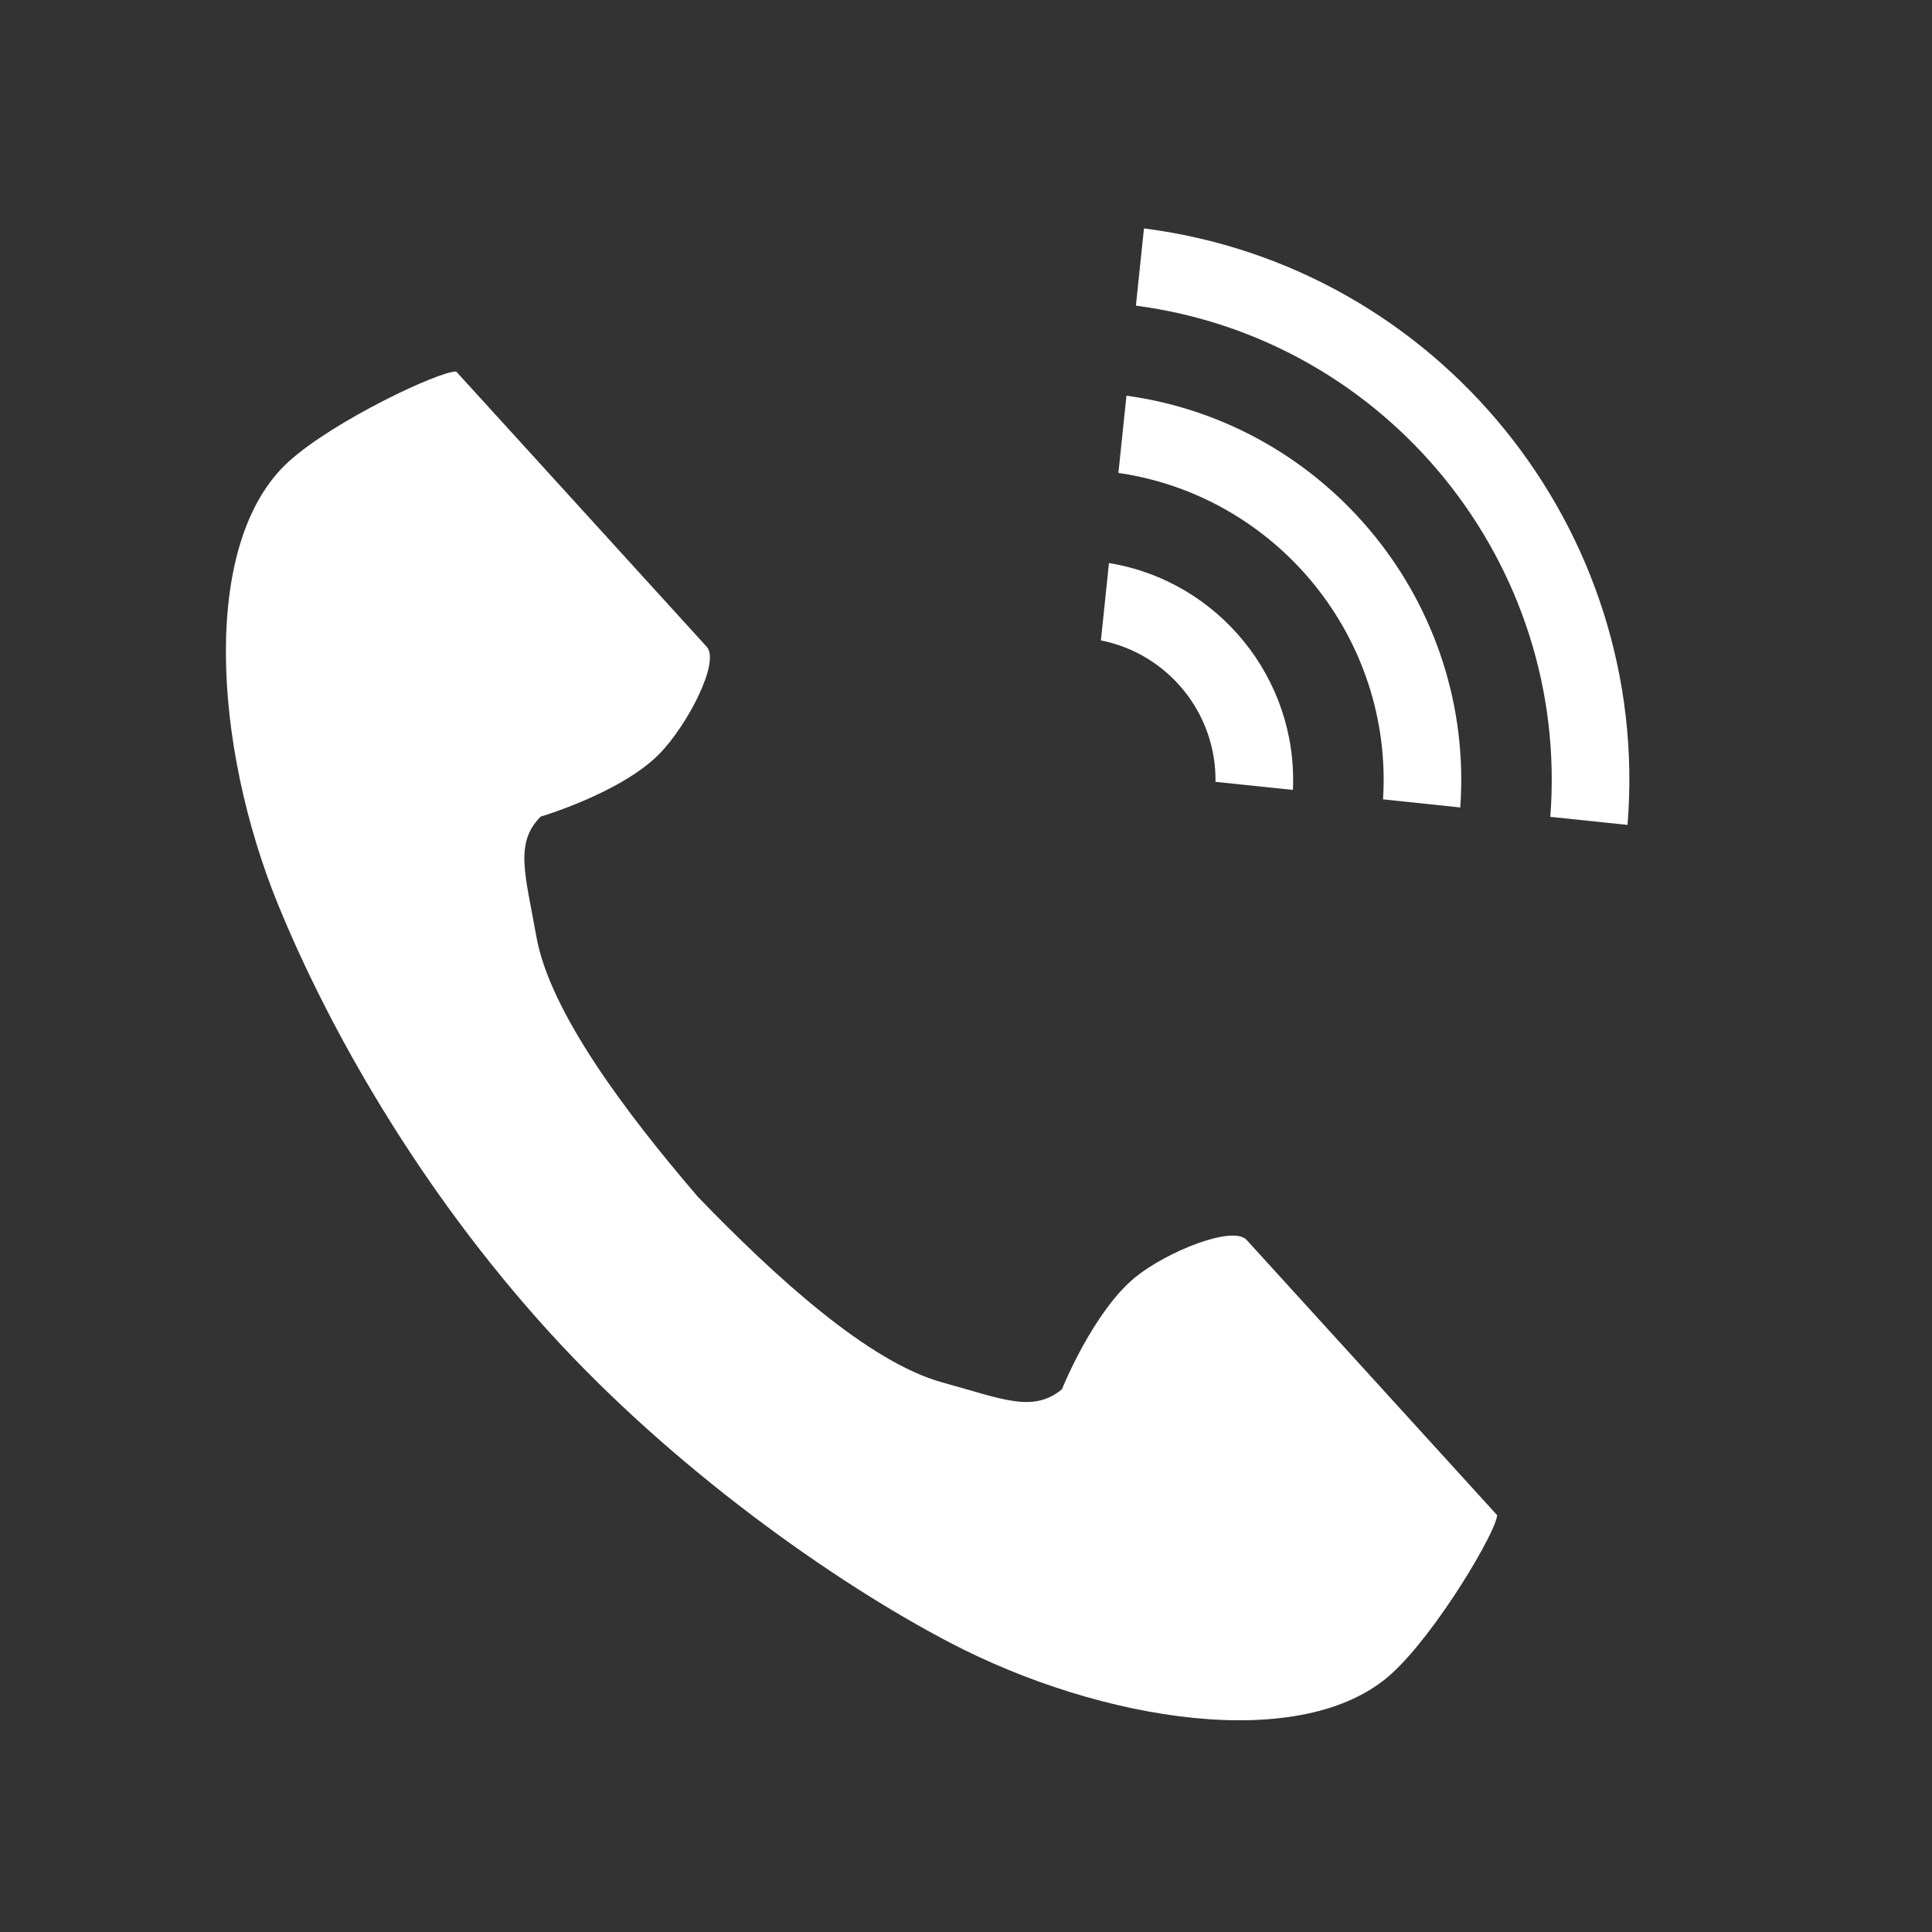
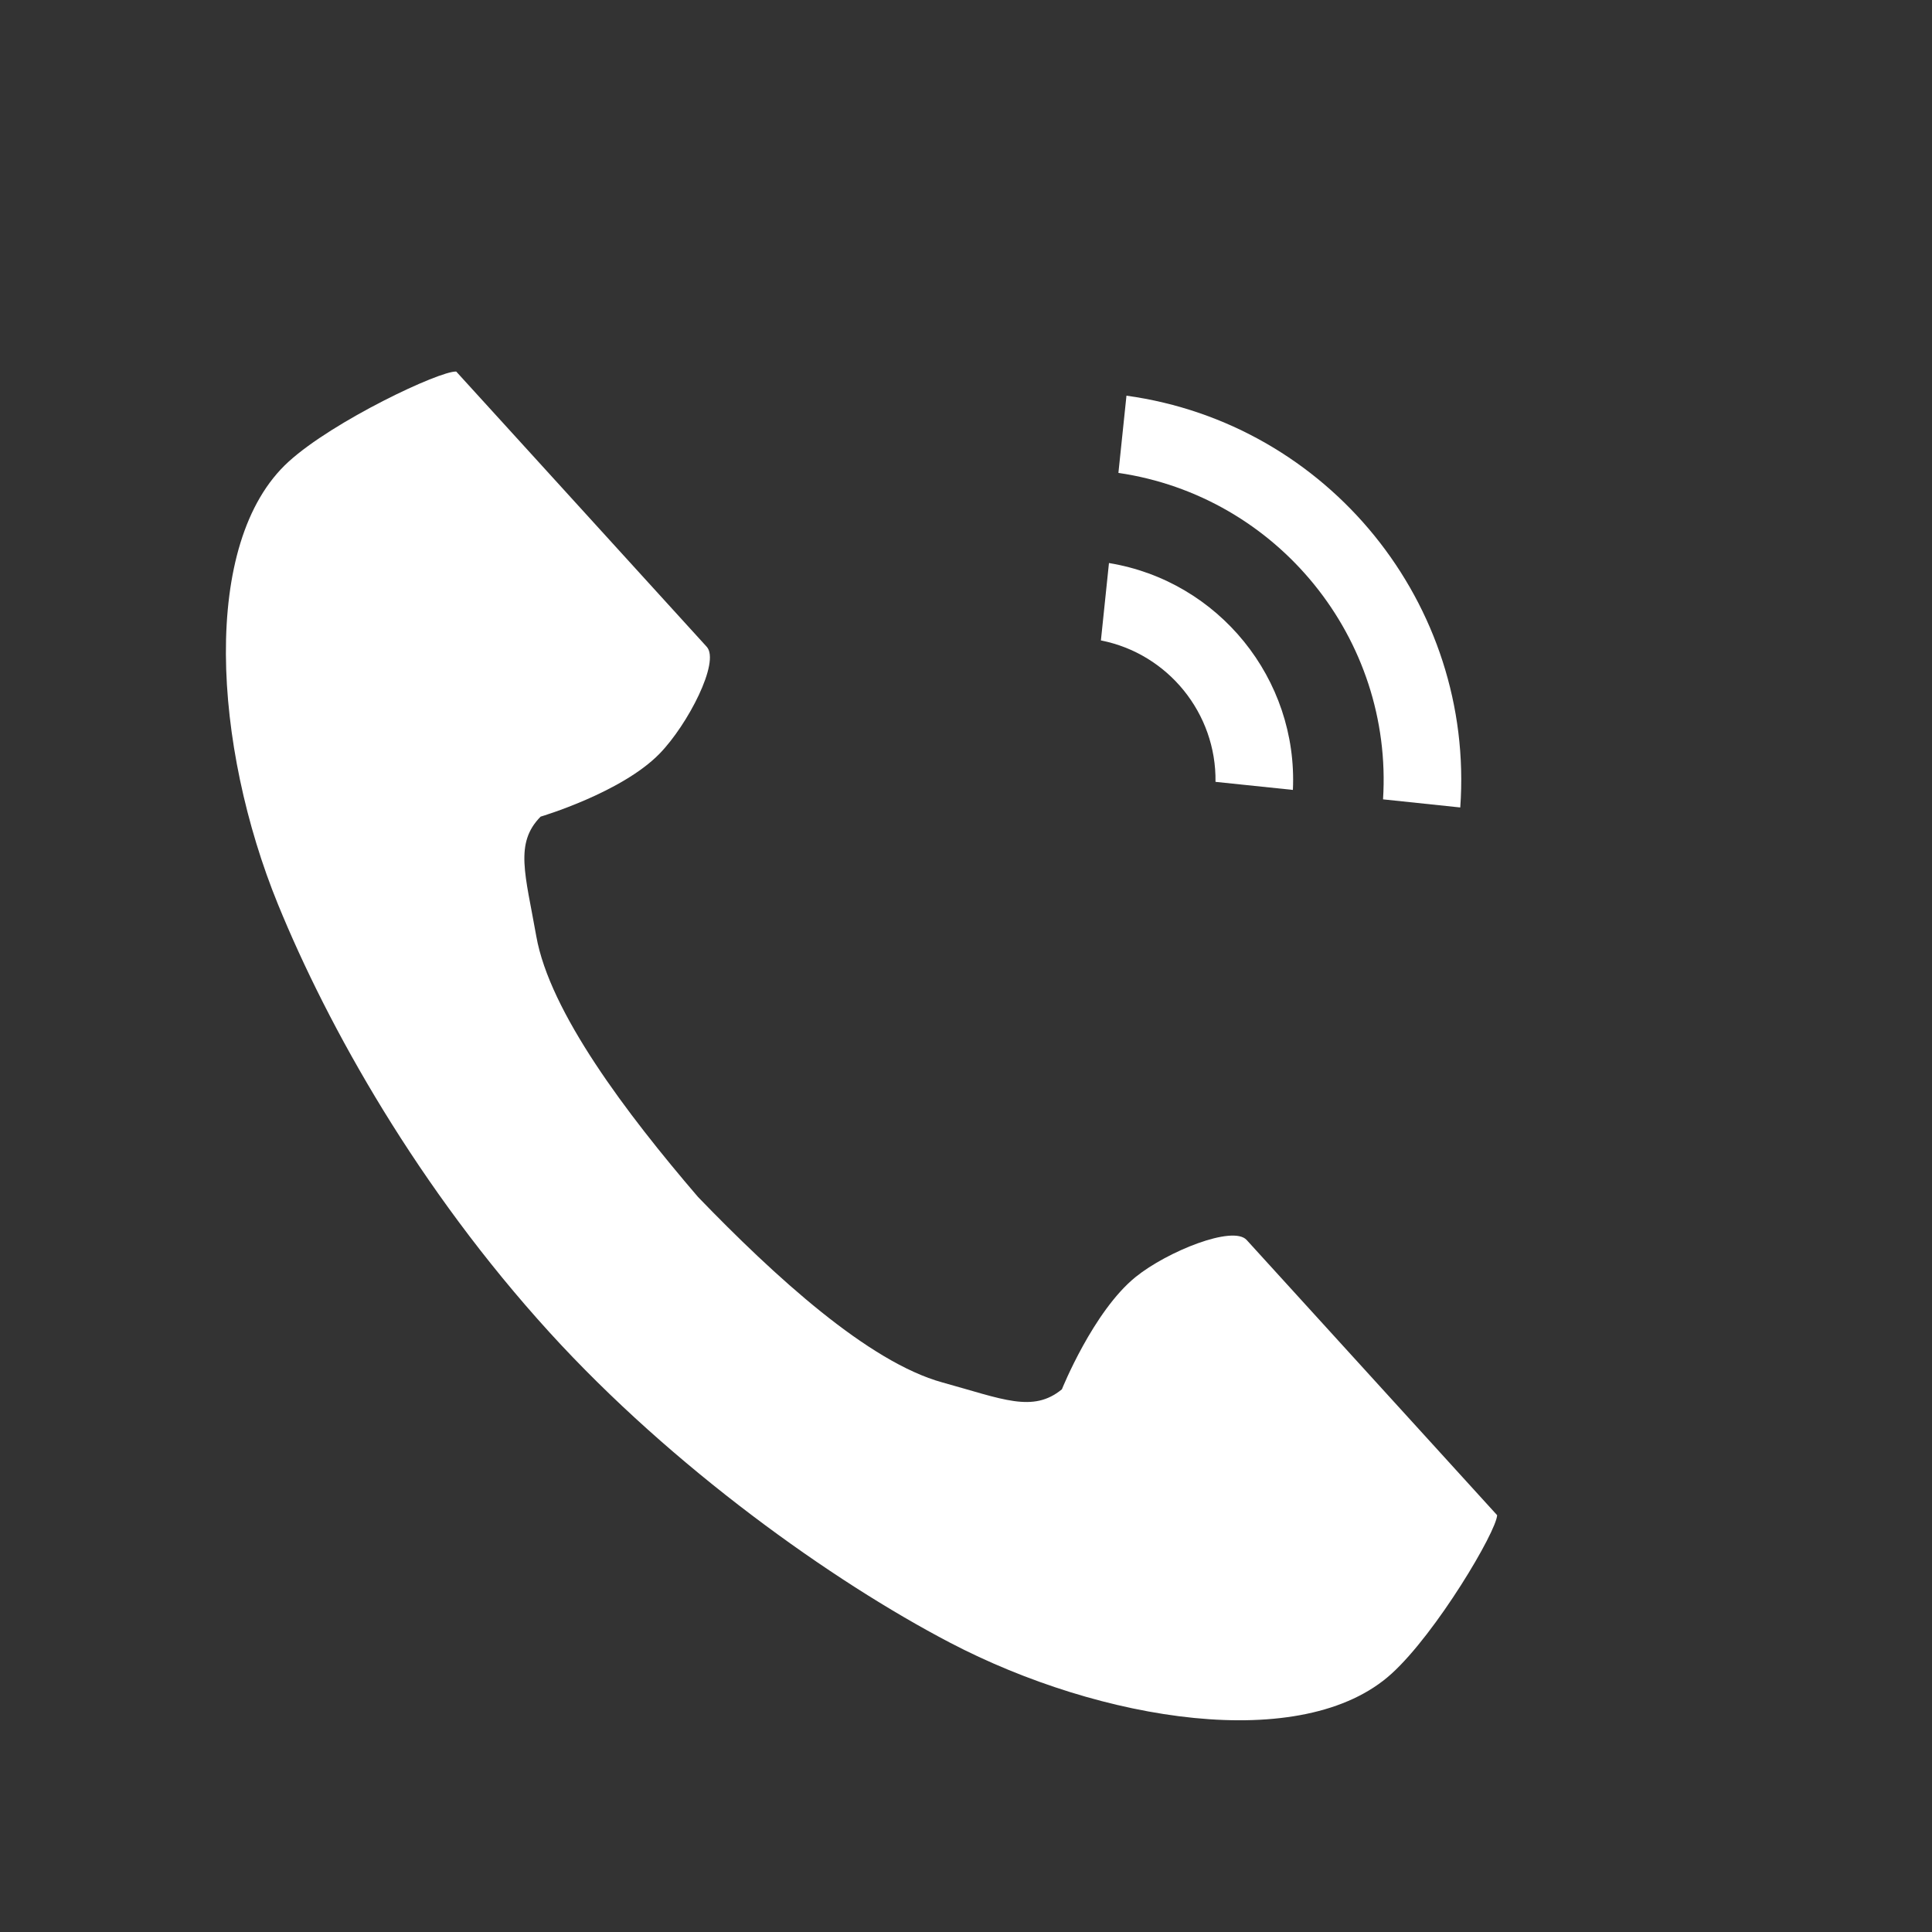
<svg xmlns="http://www.w3.org/2000/svg" width="35" height="35" viewBox="0 0 35 35" fill="none">
  <rect x="0" y="0" width="35" height="35" fill="#333333" stroke="none" />
  <path d="M5.228 8.364C3.623 9.825 3.869 13.526 5.036 16.383C5.945 18.609 7.578 21.526 9.953 24.135C12.187 26.589 15.078 28.644 17.209 29.758C19.944 31.188 23.606 31.78 25.211 30.319C26.023 29.58 27.108 27.748 27.122 27.449C27.122 27.449 26.13 26.358 25.912 26.119L22.584 22.463C22.336 22.191 21.145 22.672 20.575 23.132C19.806 23.752 19.237 25.169 19.237 25.169C18.711 25.6 18.169 25.346 17.075 25.045C15.73 24.676 14.03 23.119 12.645 21.684C11.347 20.171 9.957 18.332 9.715 16.959C9.518 15.841 9.316 15.277 9.794 14.794C9.794 14.794 11.259 14.361 11.948 13.654C12.459 13.13 13.05 11.989 12.803 11.717L9.475 8.06C9.257 7.821 8.265 6.731 8.265 6.731C7.966 6.716 6.04 7.625 5.228 8.364Z" fill="white" />
-   <path d="M28.085 14.798C28.442 10.217 25.134 6.136 20.578 5.537L20.724 4.138C26.051 4.819 29.92 9.592 29.484 14.944L28.085 14.798Z" fill="white" />
  <path d="M25.055 14.481C25.239 11.571 23.147 8.99 20.261 8.567L20.407 7.168C24.064 7.673 26.717 10.946 26.454 14.628L25.055 14.481Z" fill="white" />
  <path d="M22.02 14.164C22.038 12.924 21.16 11.841 19.944 11.602L20.09 10.2C22.077 10.526 23.515 12.299 23.422 14.31L22.02 14.164Z" fill="white" />
</svg>